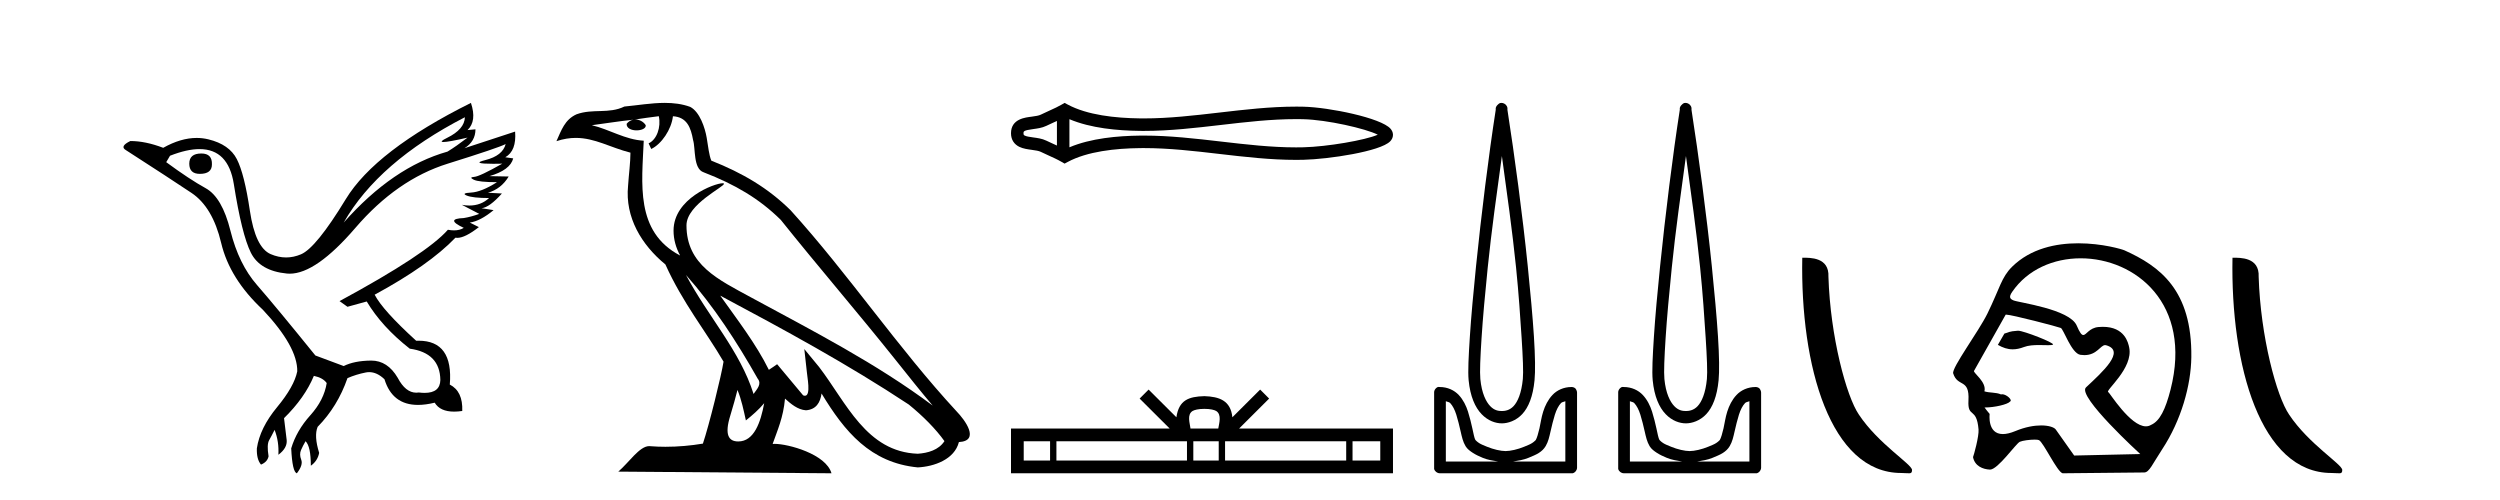
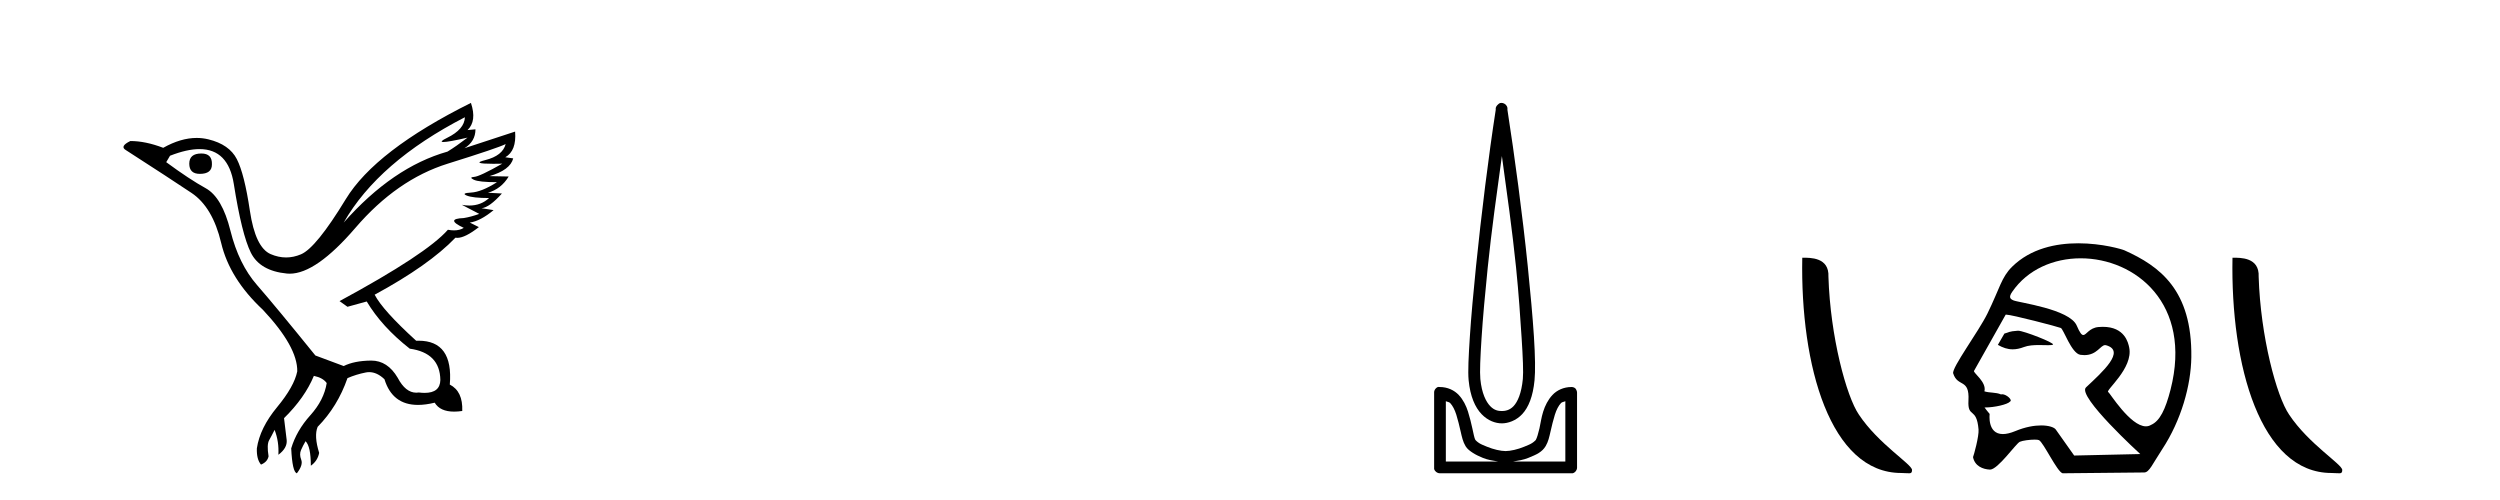
<svg xmlns="http://www.w3.org/2000/svg" width="205.0" height="41.0">
  <path d="M 16.511 12.586 Q 15.52 12.586 15.52 13.421 Q 15.52 14.257 16.387 14.257 Q 17.378 14.257 17.378 13.483 Q 17.409 12.586 16.511 12.586 ZM 38.121 9.613 Q 38.09 10.604 36.666 11.301 Q 35.962 11.645 36.363 11.645 Q 36.773 11.645 38.338 11.285 L 38.338 11.285 Q 37.409 11.997 36.697 12.431 Q 32.208 13.7 28.183 18.251 Q 31.031 13.267 38.121 9.613 ZM 41.465 11.812 Q 41.217 12.771 39.793 13.127 Q 38.58 13.431 40.445 13.431 Q 40.769 13.431 41.187 13.421 L 41.187 13.421 Q 39.329 14.474 38.88 14.505 Q 38.431 14.536 38.849 14.737 Q 39.267 14.939 40.753 14.939 Q 39.484 15.744 38.632 15.79 Q 37.781 15.836 38.276 16.038 Q 38.772 16.239 40.103 16.239 Q 39.44 16.854 38.487 16.854 Q 38.194 16.854 37.874 16.796 L 37.874 16.796 L 39.298 17.539 Q 38.617 17.787 38.029 17.88 Q 36.45 17.942 38.029 18.685 Q 37.698 18.891 37.23 18.891 Q 36.997 18.891 36.728 18.84 Q 34.994 20.821 27.842 24.691 L 28.493 25.156 L 30.072 24.722 Q 31.31 26.797 33.601 28.592 Q 36.078 28.933 36.109 31.162 Q 36.083 32.216 34.823 32.216 Q 34.602 32.216 34.344 32.184 Q 34.24 32.2 34.139 32.2 Q 33.25 32.2 32.61 30.976 Q 31.783 29.567 30.441 29.567 Q 30.427 29.567 30.412 29.568 Q 29.05 29.583 28.183 30.016 L 25.861 29.15 Q 22.579 25.094 21.078 23.375 Q 19.576 21.657 18.895 18.917 Q 18.214 16.177 16.867 15.434 Q 15.52 14.691 13.631 13.298 L 13.941 12.771 Q 15.333 12.226 16.361 12.226 Q 18.721 12.226 19.173 15.093 Q 19.824 19.211 20.567 20.713 Q 21.31 22.214 23.523 22.431 Q 23.638 22.442 23.756 22.442 Q 25.914 22.442 29.143 18.685 Q 32.548 14.722 36.713 13.421 Q 40.877 12.121 41.465 11.812 ZM 38.617 8.437 Q 30.784 12.338 28.353 16.332 Q 25.923 20.326 24.684 20.852 Q 24.074 21.111 23.46 21.111 Q 22.828 21.111 22.192 20.837 Q 20.938 20.295 20.489 17.276 Q 20.04 14.257 19.421 13.05 Q 18.802 11.842 17.084 11.425 Q 16.615 11.311 16.127 11.311 Q 14.825 11.311 13.384 12.121 Q 11.929 11.564 10.69 11.564 Q 9.792 11.997 10.319 12.307 Q 13.972 14.66 15.706 15.821 Q 17.44 16.982 18.136 19.923 Q 18.833 22.865 21.557 25.403 Q 24.406 28.437 24.375 30.45 Q 24.127 31.688 22.718 33.391 Q 21.31 35.094 21.062 36.766 Q 21.031 37.664 21.403 38.097 Q 21.929 37.881 22.022 37.416 Q 21.867 36.456 22.068 36.1 Q 22.27 35.744 22.517 35.249 Q 22.889 36.209 22.827 37.292 Q 23.57 36.735 23.508 36.085 L 23.291 34.289 Q 24.994 32.617 25.737 30.821 Q 26.48 30.976 26.79 31.41 Q 26.573 32.803 25.443 34.057 Q 24.313 35.311 23.879 36.766 Q 23.972 38.716 24.344 38.809 Q 24.87 38.128 24.7 37.695 Q 24.53 37.261 24.684 36.905 Q 24.839 36.549 25.056 36.178 Q 25.489 36.611 25.489 38.19 Q 26.047 37.788 26.171 37.137 Q 25.737 35.744 26.047 35.001 Q 27.688 33.329 28.493 31.007 Q 29.205 30.698 29.994 30.543 Q 30.135 30.515 30.275 30.515 Q 30.916 30.515 31.527 31.1 Q 32.172 33.203 34.275 33.203 Q 34.896 33.203 35.645 33.02 Q 36.085 33.753 37.238 33.753 Q 37.546 33.753 37.905 33.701 Q 37.967 32.091 36.883 31.534 Q 37.183 27.938 34.322 27.938 Q 34.226 27.938 34.127 27.942 Q 31.372 25.434 30.722 24.165 Q 35.18 21.75 37.347 19.49 Q 37.42 19.504 37.5 19.504 Q 38.139 19.504 39.267 18.623 L 38.524 18.251 Q 39.391 18.128 40.474 17.23 L 39.484 17.075 Q 40.134 17.013 41.156 15.867 L 40.01 15.805 Q 41.094 15.496 41.713 14.474 L 40.134 14.443 Q 41.837 13.948 42.084 12.988 L 41.434 12.895 Q 42.363 12.369 42.239 10.79 L 42.239 10.79 L 38.09 12.152 Q 38.988 11.595 38.988 10.604 L 38.988 10.604 L 38.338 10.666 Q 39.112 9.923 38.617 8.437 Z" style="fill:#000000;stroke:none" />
-   <path d="M 56.244 22.54 L 56.244 22.54 C 58.538 25.118 60.437 28.06 62.13 31.048 C 62.486 31.486 62.086 31.888 61.792 32.305 C 60.677 28.763 58.109 26.03 56.244 22.54 ZM 54.023 9.529 C 54.215 10.422 53.862 11.451 53.185 11.755 L 53.402 12.217 C 54.247 11.815 55.06 10.612 55.181 9.532 C 56.335 9.601 56.651 10.47 56.831 11.479 C 57.048 12.168 56.828 13.841 57.702 14.13 C 60.282 15.129 62.255 16.285 64.025 18.031 C 67.08 21.852 70.272 25.552 73.327 29.376 C 74.514 30.865 75.6 32.228 76.481 33.257 C 71.842 29.789 66.658 27.136 61.573 24.38 C 58.87 22.911 56.291 21.71 56.291 18.477 C 56.291 16.738 59.495 15.281 59.363 15.055 C 59.351 15.035 59.314 15.026 59.256 15.026 C 58.598 15.026 55.231 16.274 55.231 18.907 C 55.231 19.637 55.426 20.313 55.766 20.944 C 55.761 20.944 55.756 20.943 55.75 20.943 C 52.058 18.986 52.644 15.028 52.787 11.538 C 51.253 11.453 49.988 10.616 48.531 10.267 C 49.662 10.121 50.788 9.933 51.921 9.816 L 51.921 9.816 C 51.709 9.858 51.514 9.982 51.385 10.154 C 51.366 10.526 51.787 10.69 52.197 10.69 C 52.598 10.69 52.988 10.534 52.95 10.264 C 52.769 9.982 52.439 9.799 52.102 9.799 C 52.092 9.799 52.082 9.799 52.072 9.799 C 52.636 9.719 53.386 9.599 54.023 9.529 ZM 60.473 31.976 C 60.804 32.78 60.976 33.632 61.163 34.476 C 61.701 34.04 62.222 33.593 62.664 33.06 L 62.664 33.06 C 62.376 34.623 61.84 36.199 60.538 36.199 C 59.751 36.199 59.386 35.667 59.891 34.054 C 60.129 33.293 60.318 32.566 60.473 31.976 ZM 59.059 24.242 L 59.059 24.242 C 64.325 27.047 69.539 29.879 74.519 33.171 C 75.692 34.122 76.738 35.181 77.445 36.172 C 76.976 36.901 76.083 37.152 75.257 37.207 C 71.041 37.06 69.391 32.996 67.165 30.093 L 65.953 28.622 L 66.162 30.507 C 66.177 30.846 66.524 32.452 66.006 32.452 C 65.962 32.452 65.912 32.44 65.854 32.415 L 63.724 29.865 C 63.496 30.015 63.281 30.186 63.046 30.325 C 61.99 28.187 60.443 26.196 59.059 24.242 ZM 54.515 8.437 C 53.408 8.437 52.274 8.636 51.199 8.736 C 49.917 9.361 48.618 8.884 47.274 9.373 C 46.303 9.809 46.03 10.693 45.628 11.576 C 46.201 11.386 46.722 11.308 47.213 11.308 C 48.779 11.308 50.04 12.097 51.697 12.518 C 51.694 13.349 51.563 14.292 51.501 15.242 C 51.245 17.816 52.601 20.076 54.563 21.685 C 55.968 24.814 57.912 27.214 59.331 29.655 C 59.162 30.752 58.141 34.89 57.638 36.376 C 56.653 36.542 55.601 36.636 54.566 36.636 C 54.149 36.636 53.734 36.62 53.328 36.588 C 53.296 36.584 53.265 36.582 53.233 36.582 C 52.435 36.582 51.558 37.945 50.698 38.673 L 68.182 38.809 C 67.736 37.233 64.63 36.397 63.526 36.397 C 63.462 36.397 63.405 36.399 63.356 36.405 C 63.746 35.29 64.232 34.243 64.37 32.686 C 64.858 33.123 65.405 33.595 66.088 33.644 C 66.923 33.582 67.262 33.011 67.368 32.267 C 69.26 35.396 71.376 37.951 75.257 38.327 C 76.598 38.261 78.269 37.675 78.63 36.25 C 80.409 36.149 79.105 34.416 78.445 33.737 C 73.604 28.498 69.609 22.517 64.826 17.238 C 62.984 15.421 60.904 14.192 58.328 13.173 C 58.136 12.702 58.074 12.032 57.949 11.295 C 57.813 10.491 57.384 9.174 56.599 8.765 C 55.931 8.519 55.229 8.437 54.515 8.437 Z" style="fill:#000000;stroke:none" />
-   <path d="M 113.259 10.874 C 113.259 10.874 113.259 10.874 113.258 10.875 L 113.258 10.875 C 113.258 10.875 113.258 10.875 113.258 10.875 L 113.258 10.875 C 113.259 10.874 113.259 10.874 113.259 10.874 ZM 113.249 11.228 C 113.249 11.228 113.249 11.228 113.249 11.228 L 113.249 11.228 C 113.25 11.229 113.25 11.229 113.25 11.229 C 113.25 11.229 113.25 11.229 113.249 11.228 ZM 86.668 9.919 L 86.668 11.934 L 86.668 11.934 C 86.572 11.889 86.477 11.847 86.385 11.805 L 86.385 11.805 C 86.177 11.711 85.981 11.623 85.796 11.532 L 85.796 11.532 C 85.451 11.362 85.031 11.31 84.731 11.27 L 84.731 11.27 C 84.391 11.224 84.176 11.189 84.034 11.12 L 84.034 11.12 C 83.958 11.082 83.927 11.06 83.927 10.926 C 83.927 10.766 83.936 10.69 84.731 10.583 L 84.731 10.583 C 85.031 10.542 85.451 10.491 85.796 10.321 L 85.796 10.321 L 85.796 10.321 C 85.981 10.23 86.177 10.142 86.385 10.047 L 86.385 10.047 C 86.477 10.006 86.572 9.963 86.668 9.919 ZM 87.693 12.079 L 87.693 12.079 L 87.693 12.079 C 87.693 12.079 87.693 12.079 87.693 12.079 ZM 106.28 9.768 C 106.385 9.768 106.49 9.769 106.596 9.77 L 106.596 9.77 C 106.689 9.771 106.781 9.773 106.874 9.775 L 106.874 9.775 C 108.802 9.82 111.979 10.538 112.978 11.045 L 112.978 11.045 C 111.964 11.494 108.817 12.032 106.874 12.078 L 106.874 12.078 L 106.874 12.078 C 106.676 12.082 106.478 12.085 106.279 12.085 C 104.232 12.085 102.185 11.847 100.103 11.605 L 100.103 11.605 C 98.029 11.364 95.92 11.118 93.796 11.118 C 93.687 11.118 93.577 11.118 93.468 11.12 L 93.468 11.12 C 91.641 11.142 89.455 11.335 87.693 12.079 L 87.693 12.079 L 87.693 9.774 L 87.693 9.774 C 89.455 10.518 91.641 10.711 93.468 10.733 L 93.468 10.733 L 93.468 10.733 C 93.577 10.734 93.687 10.735 93.796 10.735 C 95.92 10.735 98.029 10.489 100.103 10.248 C 102.185 10.006 104.232 9.768 106.28 9.768 ZM 87.298 8.437 L 87.051 8.579 C 86.906 8.662 86.757 8.74 86.605 8.815 L 86.605 8.815 C 86.394 8.919 86.181 9.015 85.964 9.113 L 85.964 9.113 C 85.758 9.206 85.547 9.301 85.343 9.402 L 85.343 9.402 L 85.343 9.402 C 85.178 9.483 84.941 9.52 84.594 9.567 L 84.594 9.567 C 84.122 9.631 82.902 9.721 82.902 10.926 C 82.902 11.482 83.185 11.844 83.581 12.039 L 83.581 12.039 C 83.904 12.198 84.307 12.247 84.594 12.286 L 84.594 12.286 C 84.941 12.333 85.178 12.37 85.343 12.451 L 85.343 12.451 L 85.343 12.451 C 85.547 12.551 85.758 12.647 85.964 12.74 L 85.964 12.74 C 86.339 12.909 86.702 13.073 87.051 13.274 L 87.298 13.416 L 87.549 13.281 C 89.165 12.413 91.452 12.169 93.48 12.145 L 93.48 12.145 L 93.48 12.145 C 93.586 12.143 93.691 12.143 93.797 12.143 C 95.85 12.143 97.9 12.38 99.984 12.623 L 99.984 12.623 C 102.056 12.864 104.161 13.11 106.281 13.11 C 106.487 13.11 106.692 13.107 106.898 13.102 L 106.898 13.102 C 108.938 13.054 113.188 12.424 113.996 11.587 L 113.996 11.587 C 114.099 11.48 114.225 11.301 114.225 11.059 C 114.225 10.834 114.116 10.663 114.023 10.556 L 114.023 10.556 C 113.251 9.666 108.978 8.799 106.898 8.75 L 106.898 8.75 L 106.898 8.75 C 106.802 8.748 106.705 8.746 106.608 8.745 L 106.608 8.745 C 106.499 8.744 106.39 8.743 106.281 8.743 C 104.161 8.743 102.056 8.989 99.984 9.23 C 97.9 9.472 95.85 9.71 93.797 9.71 C 93.691 9.71 93.586 9.709 93.48 9.708 L 93.48 9.708 C 91.452 9.683 89.165 9.44 87.549 8.572 L 87.298 8.437 Z" style="fill:#000000;stroke:none" />
-   <path d="M 98.759 33.527 C 99.267 33.527 99.573 33.613 99.731 33.703 C 100.192 33.998 99.972 34.701 99.898 35.141 L 97.621 35.141 C 97.566 34.691 97.317 34.005 97.788 33.703 C 97.946 33.613 98.252 33.527 98.759 33.527 ZM 86.106 36.184 L 86.106 37.766 L 83.945 37.766 L 83.945 36.184 ZM 97.332 36.184 L 97.332 37.766 L 86.626 37.766 L 86.626 36.184 ZM 99.935 36.184 L 99.935 37.766 L 97.852 37.766 L 97.852 36.184 ZM 110.388 36.184 L 110.388 37.766 L 100.455 37.766 L 100.455 36.184 ZM 113.182 36.184 L 113.182 37.766 L 110.908 37.766 L 110.908 36.184 ZM 94.186 31.945 L 93.45 32.683 L 95.915 35.141 L 82.902 35.141 L 82.902 38.809 L 114.225 38.809 L 114.225 35.141 L 101.605 35.141 L 104.069 32.683 L 103.332 31.945 L 101.054 34.217 C 100.917 32.84 99.973 32.524 98.759 32.484 C 97.463 32.519 96.667 32.812 96.465 34.217 L 94.186 31.945 Z" style="fill:#000000;stroke:none" />
  <path d="M 123.155 12.794 C 123.569 15.813 124.008 18.91 124.317 21.936 C 124.536 24.077 124.668 26.089 124.772 27.694 C 124.876 29.3 124.927 30.514 124.873 31.079 C 124.759 32.26 124.446 32.946 124.115 33.301 C 123.784 33.656 123.394 33.705 123.155 33.705 C 122.864 33.705 122.533 33.654 122.196 33.301 C 121.858 32.948 121.501 32.26 121.388 31.079 C 121.333 30.514 121.385 29.3 121.489 27.694 C 121.592 26.089 121.775 24.077 121.994 21.936 C 122.303 18.908 122.742 15.814 123.155 12.794 ZM 123.117 8.437 C 123.079 8.437 123.041 8.441 123.004 8.45 C 122.947 8.474 122.896 8.508 122.852 8.551 C 122.814 8.58 122.78 8.614 122.751 8.652 C 122.702 8.711 122.668 8.78 122.65 8.854 C 122.644 8.898 122.657 8.962 122.65 9.006 C 122.067 12.756 121.468 17.586 121.034 21.835 C 120.815 23.985 120.634 25.97 120.529 27.593 C 120.424 29.217 120.359 30.462 120.428 31.18 C 120.556 32.508 120.96 33.405 121.489 33.958 C 122.017 34.511 122.64 34.715 123.155 34.715 C 123.643 34.715 124.307 34.509 124.822 33.958 C 125.337 33.406 125.705 32.508 125.832 31.18 C 125.902 30.462 125.887 29.217 125.782 27.593 C 125.677 25.97 125.496 23.985 125.277 21.835 C 124.843 17.586 124.193 12.756 123.61 9.006 C 123.603 8.962 123.617 8.898 123.61 8.854 C 123.602 8.801 123.585 8.75 123.559 8.703 C 123.514 8.617 123.444 8.546 123.357 8.501 C 123.284 8.458 123.201 8.437 123.117 8.437 ZM 118.559 32.897 C 118.663 32.954 118.826 32.956 118.913 33.049 C 119.122 33.273 119.286 33.591 119.418 34.008 C 119.549 34.425 119.671 34.928 119.771 35.372 C 119.872 35.816 119.959 36.225 120.175 36.584 C 120.322 36.827 120.544 36.985 120.781 37.14 C 121.019 37.294 121.289 37.419 121.59 37.544 C 121.995 37.712 122.422 37.774 122.852 37.847 L 118.559 37.847 L 118.559 32.897 ZM 128.358 32.897 L 128.358 37.847 L 124.065 37.847 C 124.495 37.774 124.922 37.712 125.327 37.544 C 125.628 37.419 125.948 37.294 126.186 37.14 C 126.424 36.985 126.595 36.827 126.742 36.584 C 126.958 36.225 127.045 35.816 127.146 35.372 C 127.246 34.928 127.368 34.425 127.499 34.008 C 127.631 33.591 127.795 33.273 128.004 33.049 C 128.091 32.956 128.254 32.954 128.358 32.897 ZM 117.978 31.729 C 117.953 31.729 117.927 31.731 117.902 31.735 C 117.846 31.759 117.795 31.793 117.751 31.836 C 117.666 31.916 117.612 32.023 117.599 32.139 C 117.598 32.156 117.598 32.173 117.599 32.19 L 117.599 38.352 C 117.596 38.386 117.596 38.42 117.599 38.453 C 117.657 38.658 117.841 38.801 118.054 38.807 L 128.863 38.807 C 128.88 38.808 128.897 38.809 128.914 38.809 C 128.93 38.809 128.947 38.808 128.964 38.807 C 129.169 38.749 129.312 38.565 129.318 38.352 L 129.318 32.19 C 129.316 32.12 129.298 32.051 129.267 31.988 C 129.243 31.931 129.209 31.88 129.166 31.836 C 129.081 31.771 128.977 31.735 128.87 31.735 C 128.868 31.735 128.865 31.735 128.863 31.735 C 128.215 31.735 127.661 32.001 127.297 32.392 C 126.933 32.782 126.694 33.268 126.54 33.756 C 126.386 34.243 126.333 34.694 126.237 35.119 C 126.14 35.545 126.024 35.929 125.933 36.079 C 125.93 36.085 125.803 36.22 125.63 36.332 C 125.458 36.444 125.229 36.529 124.974 36.635 C 124.464 36.847 123.852 36.988 123.458 36.988 C 123.065 36.988 122.453 36.847 121.943 36.635 C 121.688 36.529 121.459 36.444 121.287 36.332 C 121.114 36.22 120.987 36.085 120.983 36.079 C 120.893 35.929 120.827 35.545 120.731 35.119 C 120.635 34.694 120.531 34.243 120.377 33.756 C 120.223 33.268 119.984 32.782 119.62 32.392 C 119.255 32.001 118.702 31.735 118.054 31.735 C 118.029 31.731 118.003 31.729 117.978 31.729 Z" style="fill:#000000;stroke:none" />
-   <path d="M 138.248 12.794 C 138.662 15.813 139.101 18.91 139.41 21.936 C 139.629 24.077 139.761 26.089 139.865 27.694 C 139.969 29.3 140.02 30.514 139.966 31.079 C 139.852 32.26 139.539 32.946 139.208 33.301 C 138.877 33.656 138.487 33.705 138.248 33.705 C 137.957 33.705 137.626 33.654 137.289 33.301 C 136.951 32.948 136.594 32.26 136.481 31.079 C 136.426 30.514 136.478 29.3 136.582 27.694 C 136.685 26.089 136.868 24.077 137.087 21.936 C 137.396 18.908 137.835 15.814 138.248 12.794 ZM 138.21 8.437 C 138.172 8.437 138.134 8.441 138.097 8.45 C 138.04 8.474 137.989 8.508 137.945 8.551 C 137.907 8.58 137.873 8.614 137.844 8.652 C 137.795 8.711 137.761 8.78 137.743 8.854 C 137.737 8.898 137.75 8.962 137.743 9.006 C 137.16 12.756 136.561 17.586 136.127 21.835 C 135.908 23.985 135.727 25.97 135.622 27.593 C 135.517 29.217 135.452 30.462 135.521 31.18 C 135.649 32.508 136.053 33.405 136.582 33.958 C 137.11 34.511 137.733 34.715 138.248 34.715 C 138.736 34.715 139.401 34.509 139.915 33.958 C 140.43 33.406 140.798 32.508 140.925 31.18 C 140.995 30.462 140.98 29.217 140.875 27.593 C 140.77 25.97 140.589 23.985 140.37 21.835 C 139.936 17.586 139.286 12.756 138.703 9.006 C 138.696 8.962 138.71 8.898 138.703 8.854 C 138.695 8.801 138.678 8.75 138.653 8.703 C 138.607 8.617 138.537 8.546 138.45 8.501 C 138.377 8.458 138.294 8.437 138.21 8.437 ZM 133.652 32.897 C 133.756 32.954 133.919 32.956 134.006 33.049 C 134.215 33.273 134.379 33.591 134.511 34.008 C 134.642 34.425 134.764 34.928 134.864 35.372 C 134.965 35.816 135.052 36.225 135.268 36.584 C 135.415 36.827 135.637 36.985 135.874 37.14 C 136.112 37.294 136.382 37.419 136.683 37.544 C 137.088 37.712 137.515 37.774 137.945 37.847 L 133.652 37.847 L 133.652 32.897 ZM 143.451 32.897 L 143.451 37.847 L 139.158 37.847 C 139.588 37.774 140.015 37.712 140.42 37.544 C 140.721 37.419 141.041 37.294 141.279 37.14 C 141.517 36.985 141.688 36.827 141.835 36.584 C 142.051 36.225 142.138 35.816 142.239 35.372 C 142.339 34.928 142.461 34.425 142.592 34.008 C 142.724 33.591 142.888 33.273 143.097 33.049 C 143.184 32.956 143.347 32.954 143.451 32.897 ZM 133.071 31.729 C 133.046 31.729 133.021 31.731 132.995 31.735 C 132.939 31.759 132.888 31.793 132.844 31.836 C 132.759 31.916 132.705 32.023 132.692 32.139 C 132.691 32.156 132.691 32.173 132.692 32.19 L 132.692 38.352 C 132.689 38.386 132.689 38.42 132.692 38.453 C 132.75 38.658 132.934 38.801 133.147 38.807 L 143.956 38.807 C 143.973 38.808 143.99 38.809 144.007 38.809 C 144.023 38.809 144.04 38.808 144.057 38.807 C 144.262 38.749 144.405 38.565 144.411 38.352 L 144.411 32.19 C 144.409 32.12 144.391 32.051 144.36 31.988 C 144.336 31.931 144.302 31.88 144.259 31.836 C 144.174 31.771 144.07 31.735 143.963 31.735 C 143.961 31.735 143.958 31.735 143.956 31.735 C 143.308 31.735 142.755 32.001 142.39 32.392 C 142.026 32.782 141.787 33.268 141.633 33.756 C 141.479 34.243 141.426 34.694 141.33 35.119 C 141.233 35.545 141.117 35.929 141.026 36.079 C 141.023 36.085 140.896 36.22 140.723 36.332 C 140.551 36.444 140.322 36.529 140.067 36.635 C 139.557 36.847 138.945 36.988 138.552 36.988 C 138.158 36.988 137.546 36.847 137.036 36.635 C 136.781 36.529 136.552 36.444 136.38 36.332 C 136.207 36.22 136.08 36.085 136.077 36.079 C 135.986 35.929 135.92 35.545 135.824 35.119 C 135.728 34.694 135.624 34.243 135.47 33.756 C 135.316 33.268 135.077 32.782 134.713 32.392 C 134.348 32.001 133.795 31.735 133.147 31.735 C 133.122 31.731 133.097 31.729 133.071 31.729 Z" style="fill:#000000;stroke:none" />
  <path d="M 155.902 38.785 C 156.556 38.785 156.787 38.932 156.787 38.539 C 156.787 38.071 154.041 36.418 152.433 34.004 C 151.402 32.504 150.085 27.607 149.932 22.695 C 150.008 21.083 148.427 21.132 147.786 21.132 C 147.615 30.016 150.09 38.785 155.902 38.785 Z" style="fill:#000000;stroke:none" />
  <path d="M 165.483 27.118 C 165.477 27.118 165.472 27.118 165.466 27.119 C 164.683 27.172 164.77 27.249 164.36 27.353 L 163.825 28.279 C 164.231 28.513 164.618 28.645 165.041 28.645 C 165.327 28.645 165.63 28.585 165.967 28.456 C 166.316 28.321 166.773 28.294 167.195 28.294 C 167.479 28.294 167.747 28.306 167.955 28.306 C 168.148 28.306 168.289 28.296 168.343 28.255 C 168.514 28.127 165.937 27.118 165.483 27.118 ZM 170.614 21.181 C 175.08 21.181 179.796 24.886 177.983 31.956 C 177.568 33.568 177.107 34.53 176.385 34.842 C 176.252 34.923 176.11 34.959 175.962 34.959 C 174.678 34.959 172.982 32.182 172.881 32.153 C 172.563 32.062 174.96 30.203 174.592 28.486 C 174.513 28.118 174.239 26.8 172.435 26.8 C 172.322 26.8 172.204 26.806 172.08 26.816 C 171.316 26.882 171.081 27.472 170.831 27.472 C 170.689 27.472 170.542 27.281 170.29 26.695 C 169.708 25.341 165.538 24.818 165.107 24.632 C 164.842 24.518 164.687 24.387 164.999 23.932 C 166.265 22.085 168.409 21.181 170.614 21.181 ZM 164.5 25.799 C 164.956 25.799 168.799 26.805 168.98 26.891 C 169.196 26.941 169.853 28.985 170.592 29.095 C 170.71 29.112 170.819 29.12 170.921 29.12 C 171.957 29.12 172.235 28.299 172.622 28.299 C 172.647 28.299 172.673 28.303 172.7 28.31 C 174.338 28.772 172.41 30.492 171.05 31.768 C 170.291 32.481 175.502 37.232 175.502 37.232 L 170.082 37.354 L 168.572 35.219 C 168.446 35.042 168.011 34.885 167.371 34.885 C 166.805 34.885 166.08 35.008 165.267 35.345 C 164.846 35.52 164.507 35.593 164.235 35.593 C 162.936 35.593 163.152 33.944 163.152 33.944 C 162.976 33.736 162.838 33.56 162.731 33.411 L 162.731 33.411 C 162.752 33.411 162.773 33.412 162.795 33.412 C 163.544 33.412 164.632 33.163 164.82 32.931 C 165.065 32.81 164.528 32.328 164.179 32.328 C 164.145 32.328 164.112 32.333 164.082 32.343 C 163.661 32.155 163.145 32.229 162.722 32.09 C 162.923 31.333 161.796 30.577 161.868 30.415 L 164.465 25.803 C 164.472 25.8 164.484 25.799 164.5 25.799 ZM 170.416 19.95 C 168.617 19.95 166.53 20.36 164.995 21.87 C 164.111 22.739 163.987 23.631 162.973 25.703 C 162.239 27.202 160.018 30.172 160.162 30.622 C 160.534 31.786 161.513 30.998 161.413 32.836 C 161.332 34.335 162.084 33.324 162.241 35.219 C 162.287 35.775 161.848 37.352 161.788 37.482 C 161.93 38.221 162.596 38.48 163.168 38.507 C 163.173 38.508 163.177 38.508 163.182 38.508 C 163.829 38.508 165.306 36.367 165.626 36.226 C 165.856 36.125 166.445 36.049 166.842 36.049 C 167.007 36.049 167.138 36.062 167.197 36.092 C 167.57 36.283 168.687 38.696 169.134 38.809 L 175.829 38.742 C 176.243 38.738 176.507 38.044 177.301 36.838 C 178.863 34.462 179.66 31.597 179.689 29.29 C 179.757 23.785 177.108 21.83 174.201 20.525 C 174.023 20.445 172.392 19.95 170.416 19.95 Z" style="fill:#000000;stroke:none" />
  <path d="M 191.181 38.785 C 191.835 38.785 192.066 38.932 192.065 38.539 C 192.065 38.071 189.319 36.418 187.712 34.004 C 186.68 32.504 185.363 27.607 185.21 22.695 C 185.287 21.083 183.705 21.132 183.064 21.132 C 182.894 30.016 185.368 38.785 191.181 38.785 Z" style="fill:#000000;stroke:none" />
</svg>